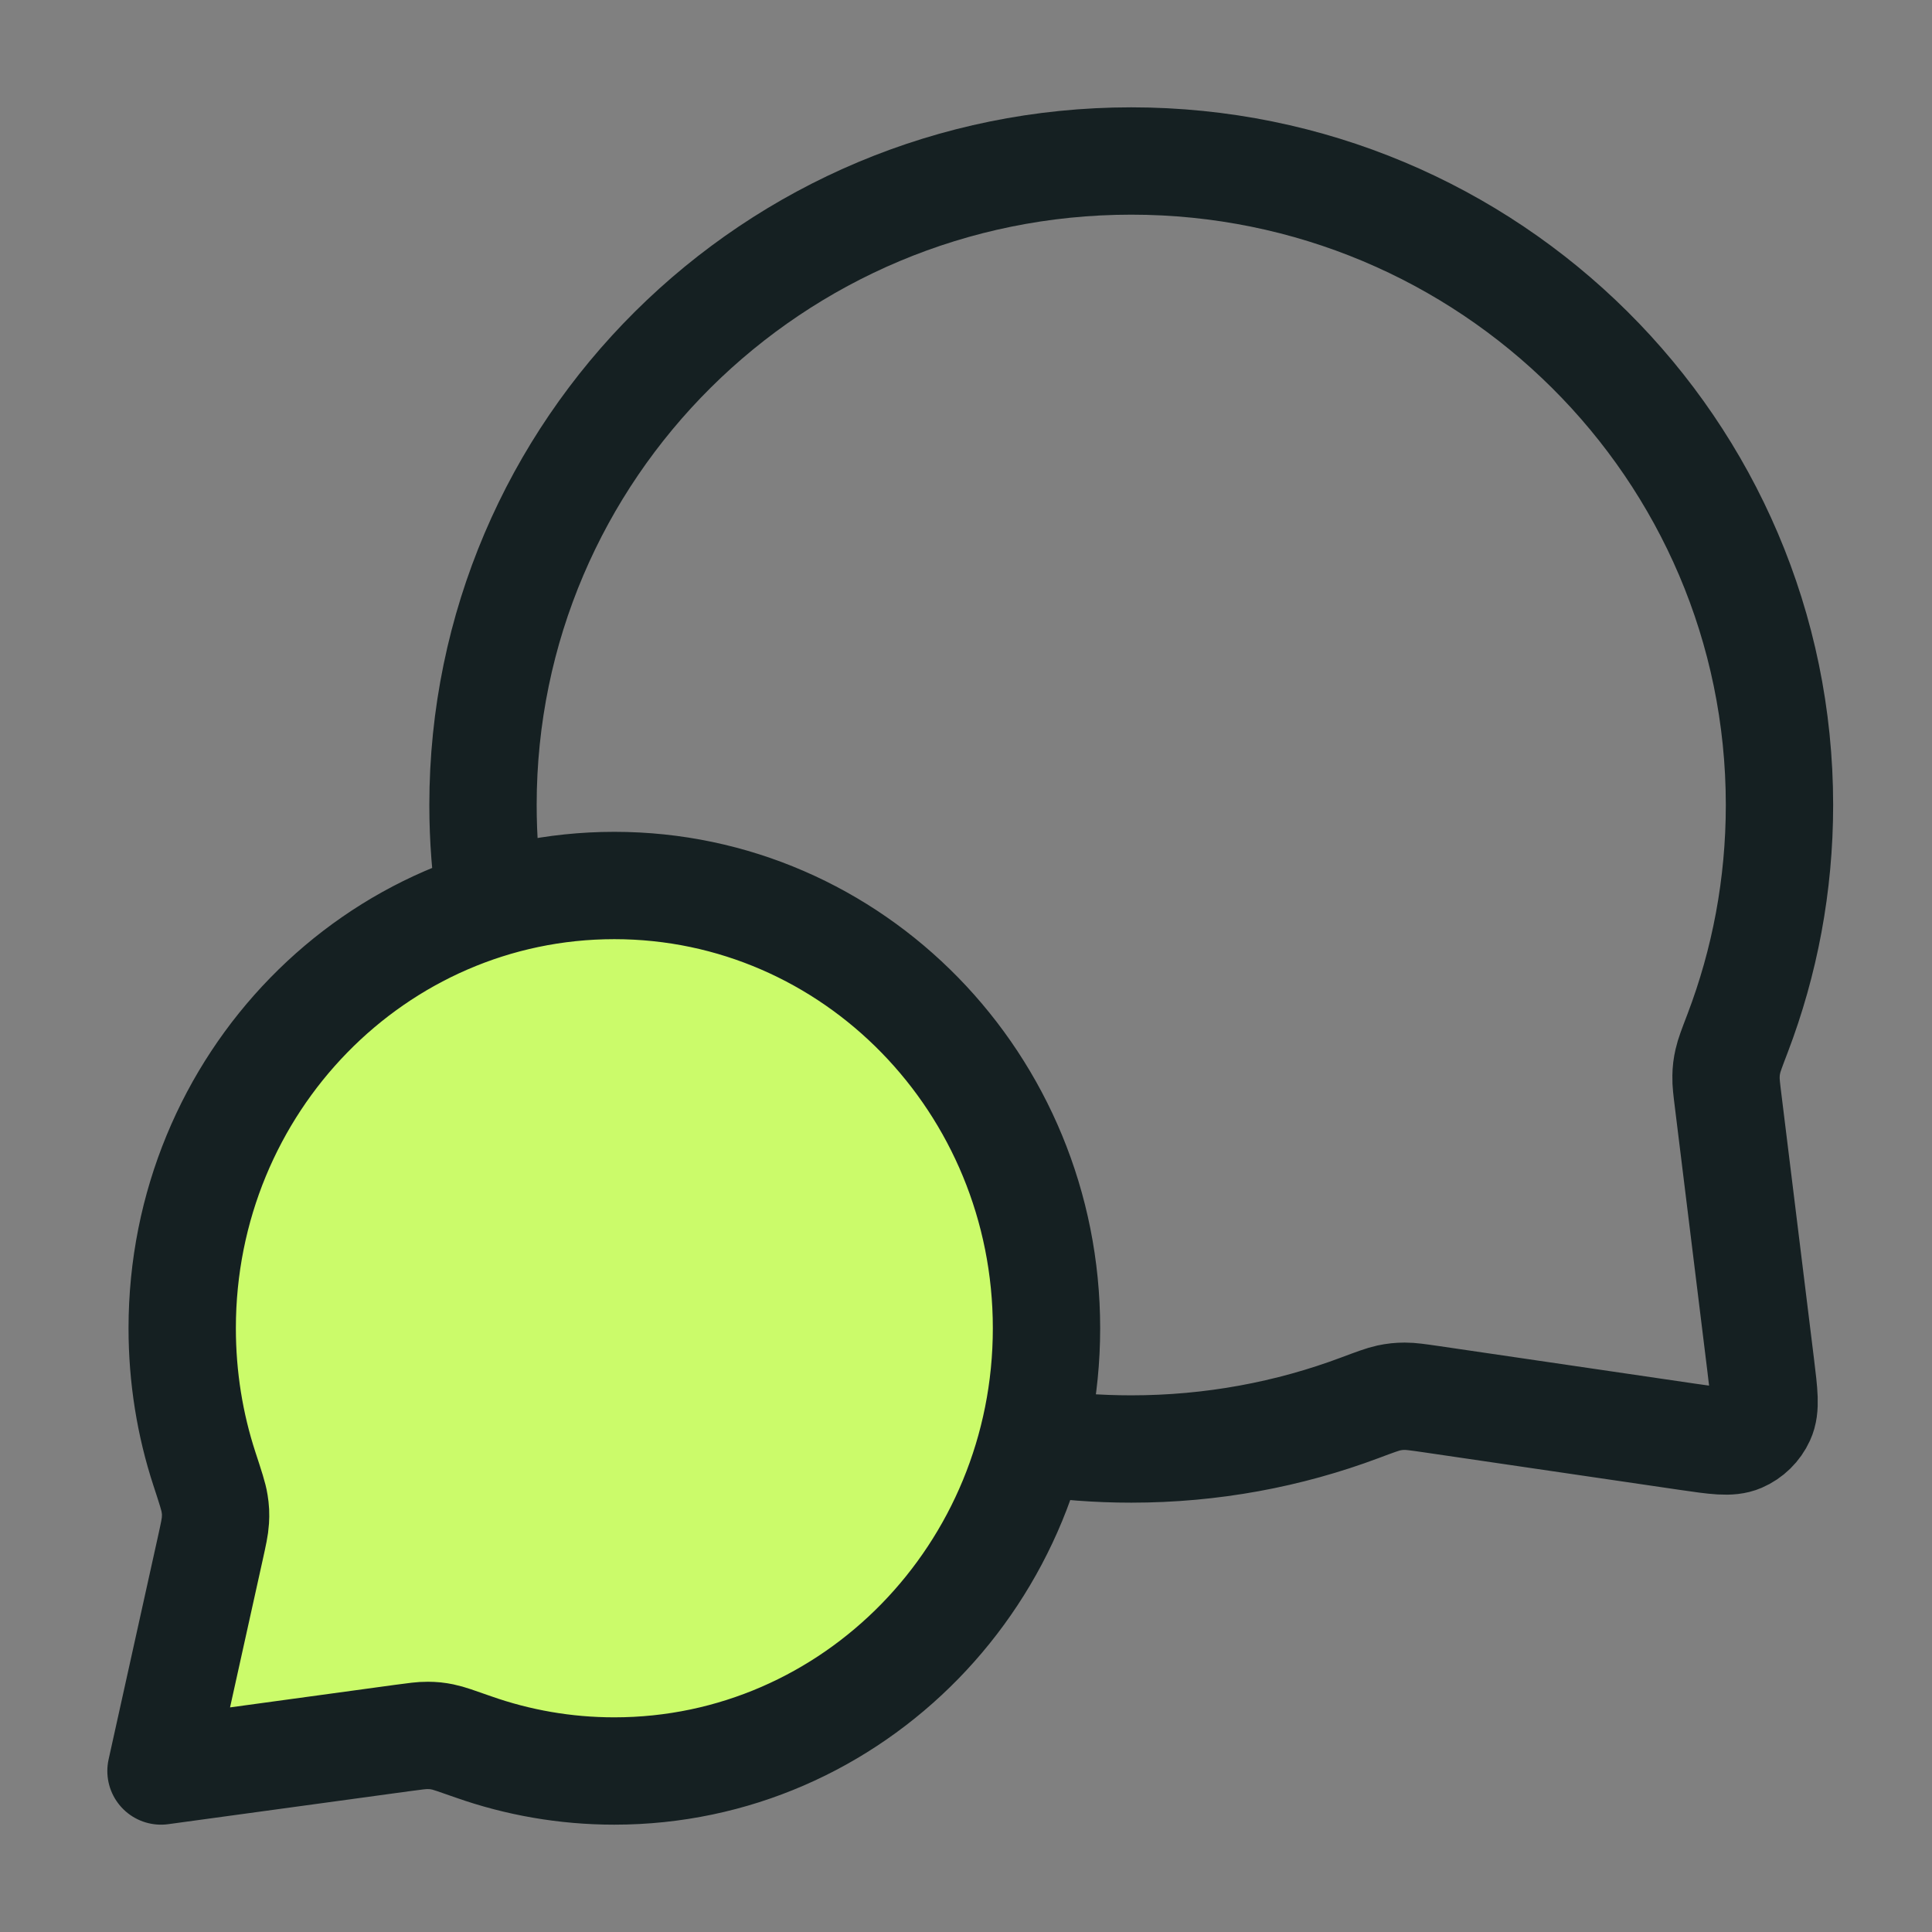
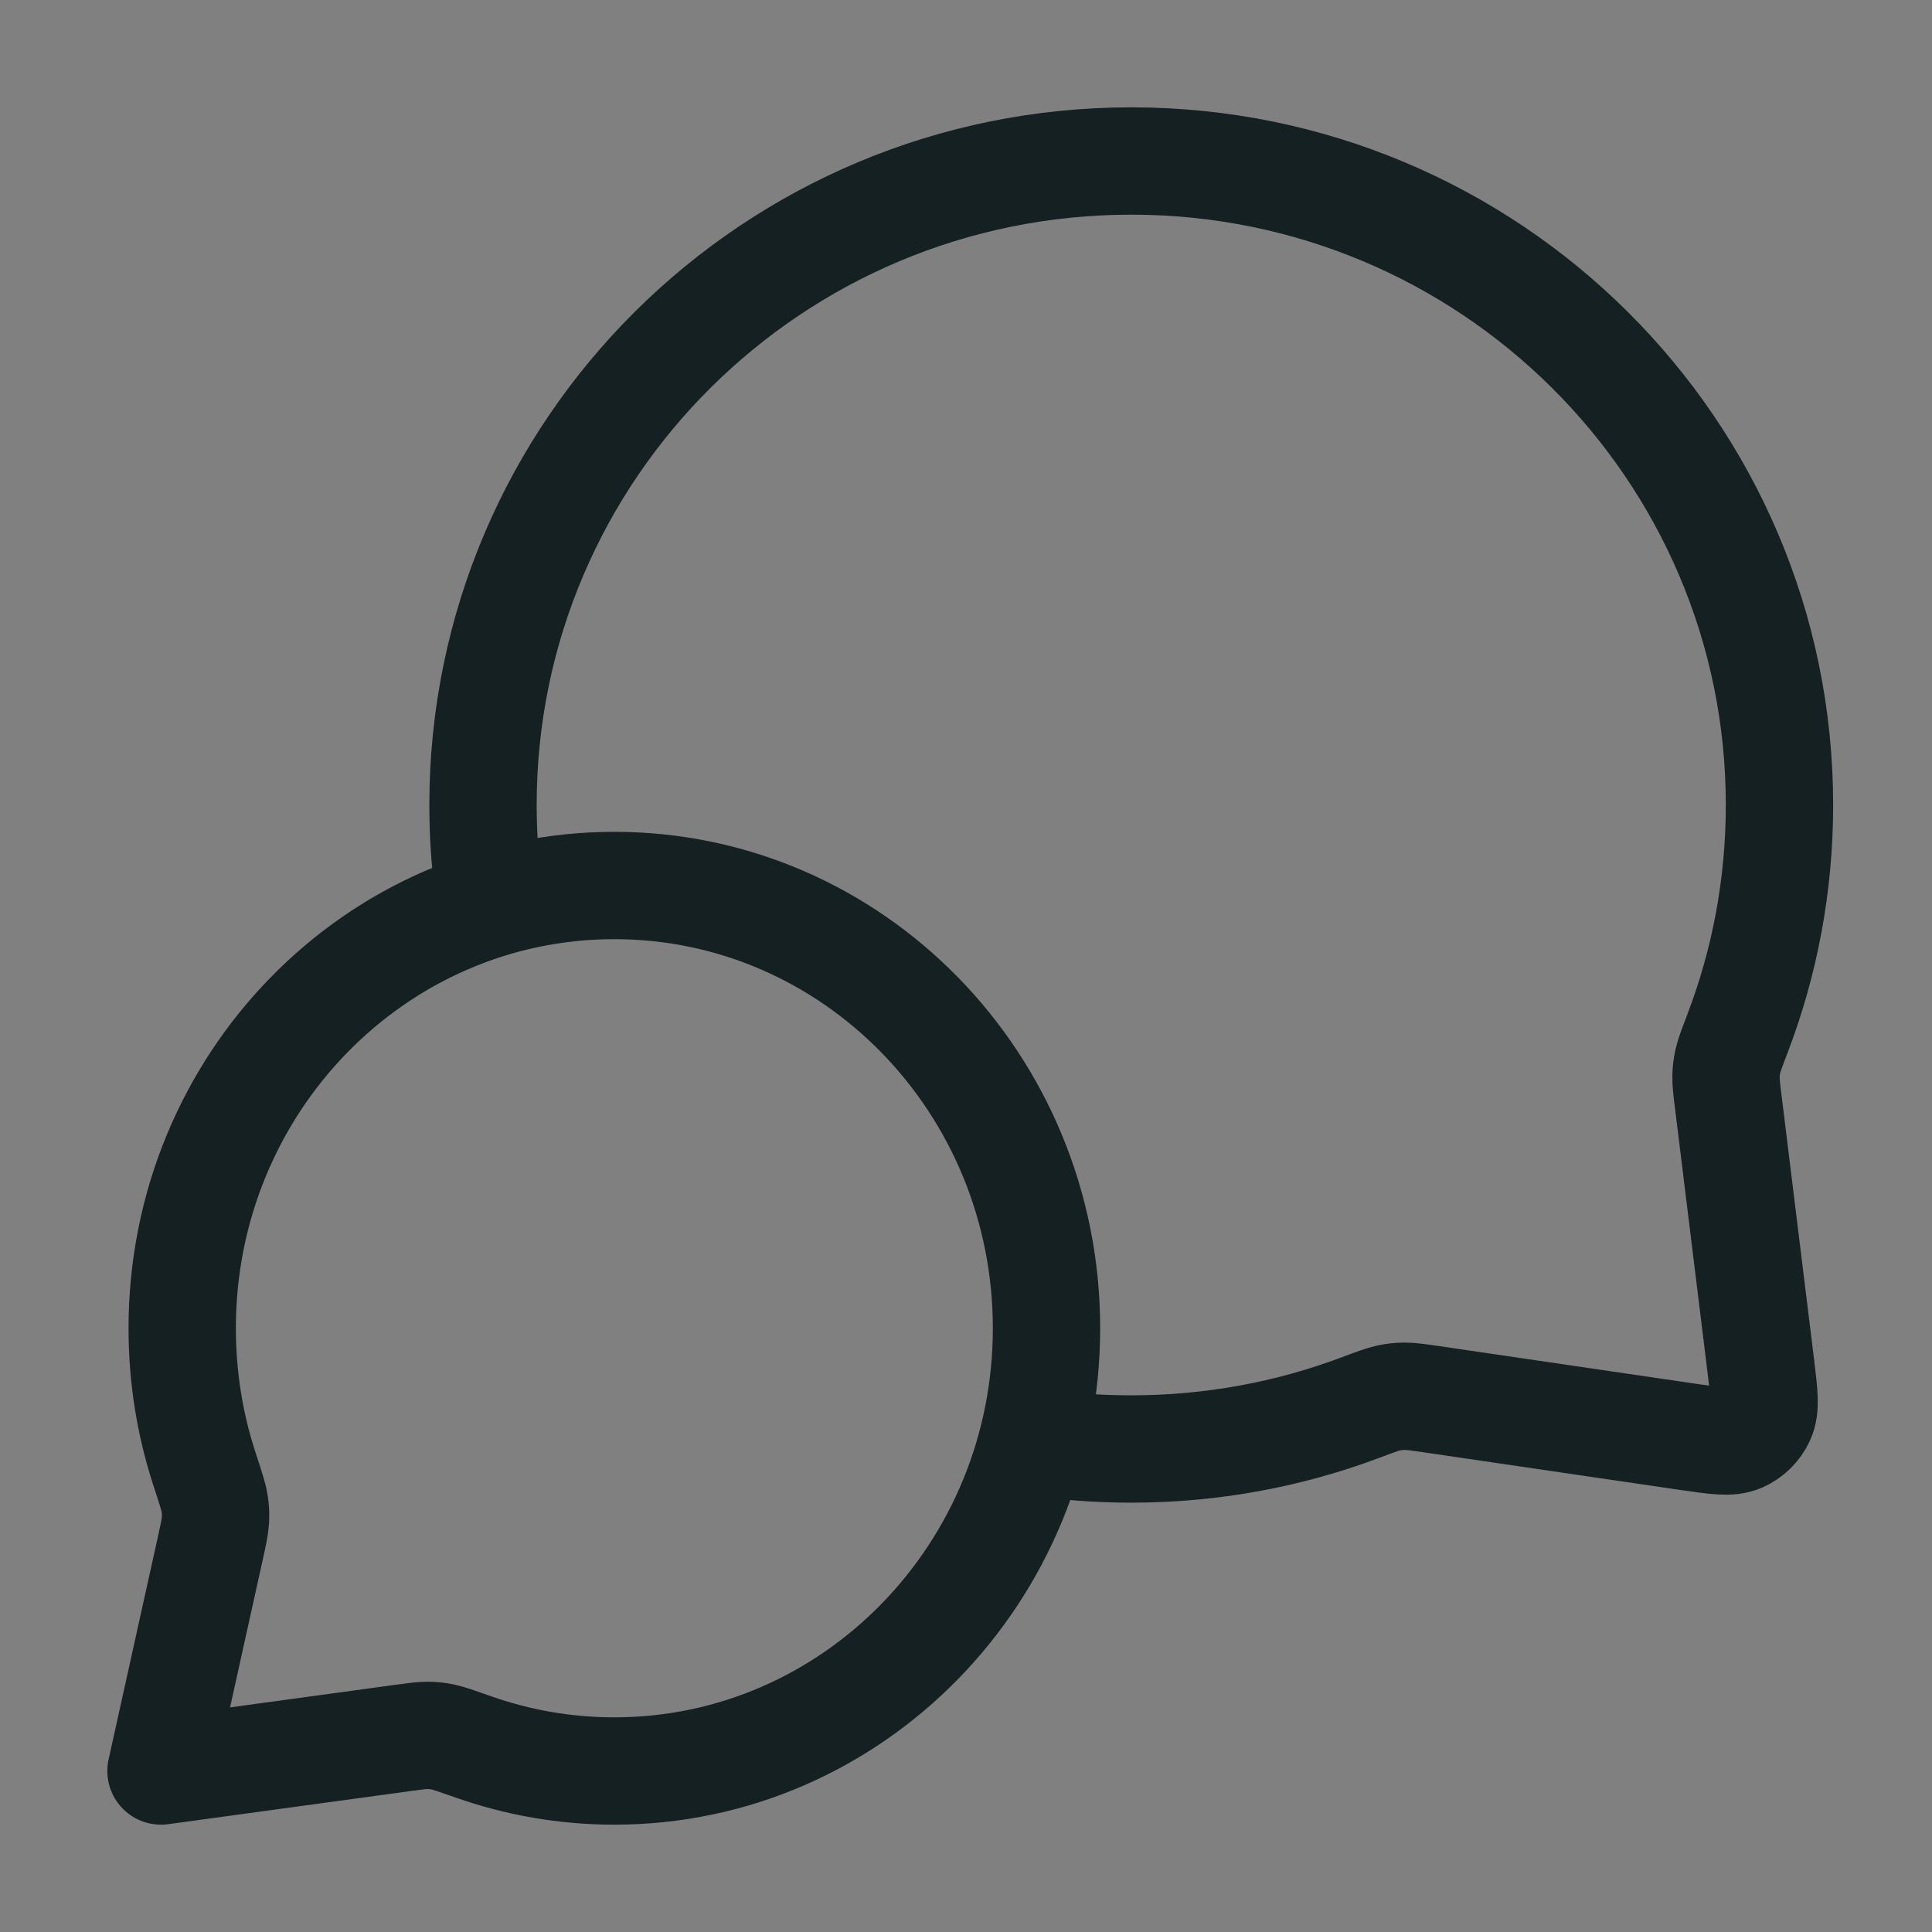
<svg xmlns="http://www.w3.org/2000/svg" fill="none" viewBox="0 0 36 36" height="36" width="36">
  <rect x="0" y="0" width="36" height="36" fill="#808080" stroke="none" />
  <g id="message-chat-circle">
    <g id="Icon">
-       <path fill="#CBFB6A" d="M19.5 24.75C19.5 29.306 15.895 33 11.447 33C10.529 33 9.646 32.842 8.823 32.552C8.511 32.442 8.355 32.387 8.25 32.366C8.14 32.344 8.08 32.338 7.967 32.337C7.86 32.336 7.737 32.353 7.492 32.386L3 33L3.917 28.858C3.977 28.586 4.007 28.45 4.014 28.33C4.021 28.205 4.018 28.135 3.998 28.011C3.98 27.892 3.923 27.718 3.809 27.37C3.54 26.547 3.395 25.666 3.395 24.75C3.395 20.194 7 16.5 11.447 16.5C15.895 16.5 19.5 20.194 19.5 24.75Z" />
-       <path stroke-linejoin="round" stroke-linecap="round" stroke-width="2" stroke="#152022" d="M9.142 16.843C9.048 16.242 9 15.627 9 15C9 8.373 14.408 3 21.079 3C27.75 3 33.158 8.373 33.158 15C33.158 16.497 32.882 17.93 32.378 19.252C32.273 19.526 32.221 19.663 32.197 19.771C32.173 19.877 32.164 19.951 32.162 20.06C32.159 20.17 32.174 20.291 32.204 20.532L32.808 25.438C32.873 25.969 32.906 26.234 32.817 26.427C32.74 26.596 32.602 26.731 32.432 26.804C32.237 26.888 31.972 26.849 31.443 26.772L26.665 26.071C26.415 26.035 26.291 26.017 26.177 26.017C26.064 26.018 25.987 26.026 25.877 26.049C25.766 26.073 25.623 26.126 25.34 26.232C24.015 26.729 22.579 27 21.079 27C20.452 27 19.835 26.953 19.234 26.861M11.447 33C15.895 33 19.5 29.306 19.5 24.75C19.5 20.194 15.895 16.5 11.447 16.5C7 16.5 3.395 20.194 3.395 24.75C3.395 25.666 3.54 26.547 3.809 27.37C3.923 27.718 3.98 27.892 3.998 28.011C4.018 28.135 4.021 28.205 4.014 28.33C4.007 28.45 3.977 28.586 3.917 28.858L3 33L7.492 32.386C7.737 32.353 7.86 32.336 7.967 32.337C8.08 32.338 8.14 32.344 8.25 32.366C8.355 32.387 8.511 32.442 8.823 32.552C9.646 32.842 10.529 33 11.447 33Z" />
+       <path stroke-linejoin="round" stroke-linecap="round" stroke-width="2" stroke="#152022" d="M9.142 16.843C9.048 16.242 9 15.627 9 15C9 8.373 14.408 3 21.079 3C27.75 3 33.158 8.373 33.158 15C33.158 16.497 32.882 17.93 32.378 19.252C32.273 19.526 32.221 19.663 32.197 19.771C32.173 19.877 32.164 19.951 32.162 20.06C32.159 20.17 32.174 20.291 32.204 20.532L32.808 25.438C32.873 25.969 32.906 26.234 32.817 26.427C32.74 26.596 32.602 26.731 32.432 26.804C32.237 26.888 31.972 26.849 31.443 26.772L26.665 26.071C26.415 26.035 26.291 26.017 26.177 26.017C26.064 26.018 25.987 26.026 25.877 26.049C25.766 26.073 25.623 26.126 25.34 26.232C24.015 26.729 22.579 27 21.079 27C20.452 27 19.835 26.953 19.234 26.861M11.447 33C15.895 33 19.5 29.306 19.5 24.75C19.5 20.194 15.895 16.5 11.447 16.5C7 16.5 3.395 20.194 3.395 24.75C3.395 25.666 3.54 26.547 3.809 27.37C3.923 27.718 3.98 27.892 3.998 28.011C4.018 28.135 4.021 28.205 4.014 28.33C4.007 28.45 3.977 28.586 3.917 28.858L3 33L7.492 32.386C7.737 32.353 7.86 32.336 7.967 32.337C8.08 32.338 8.14 32.344 8.25 32.366C8.355 32.387 8.511 32.442 8.823 32.552C9.646 32.842 10.529 33 11.447 33" />
    </g>
  </g>
</svg>